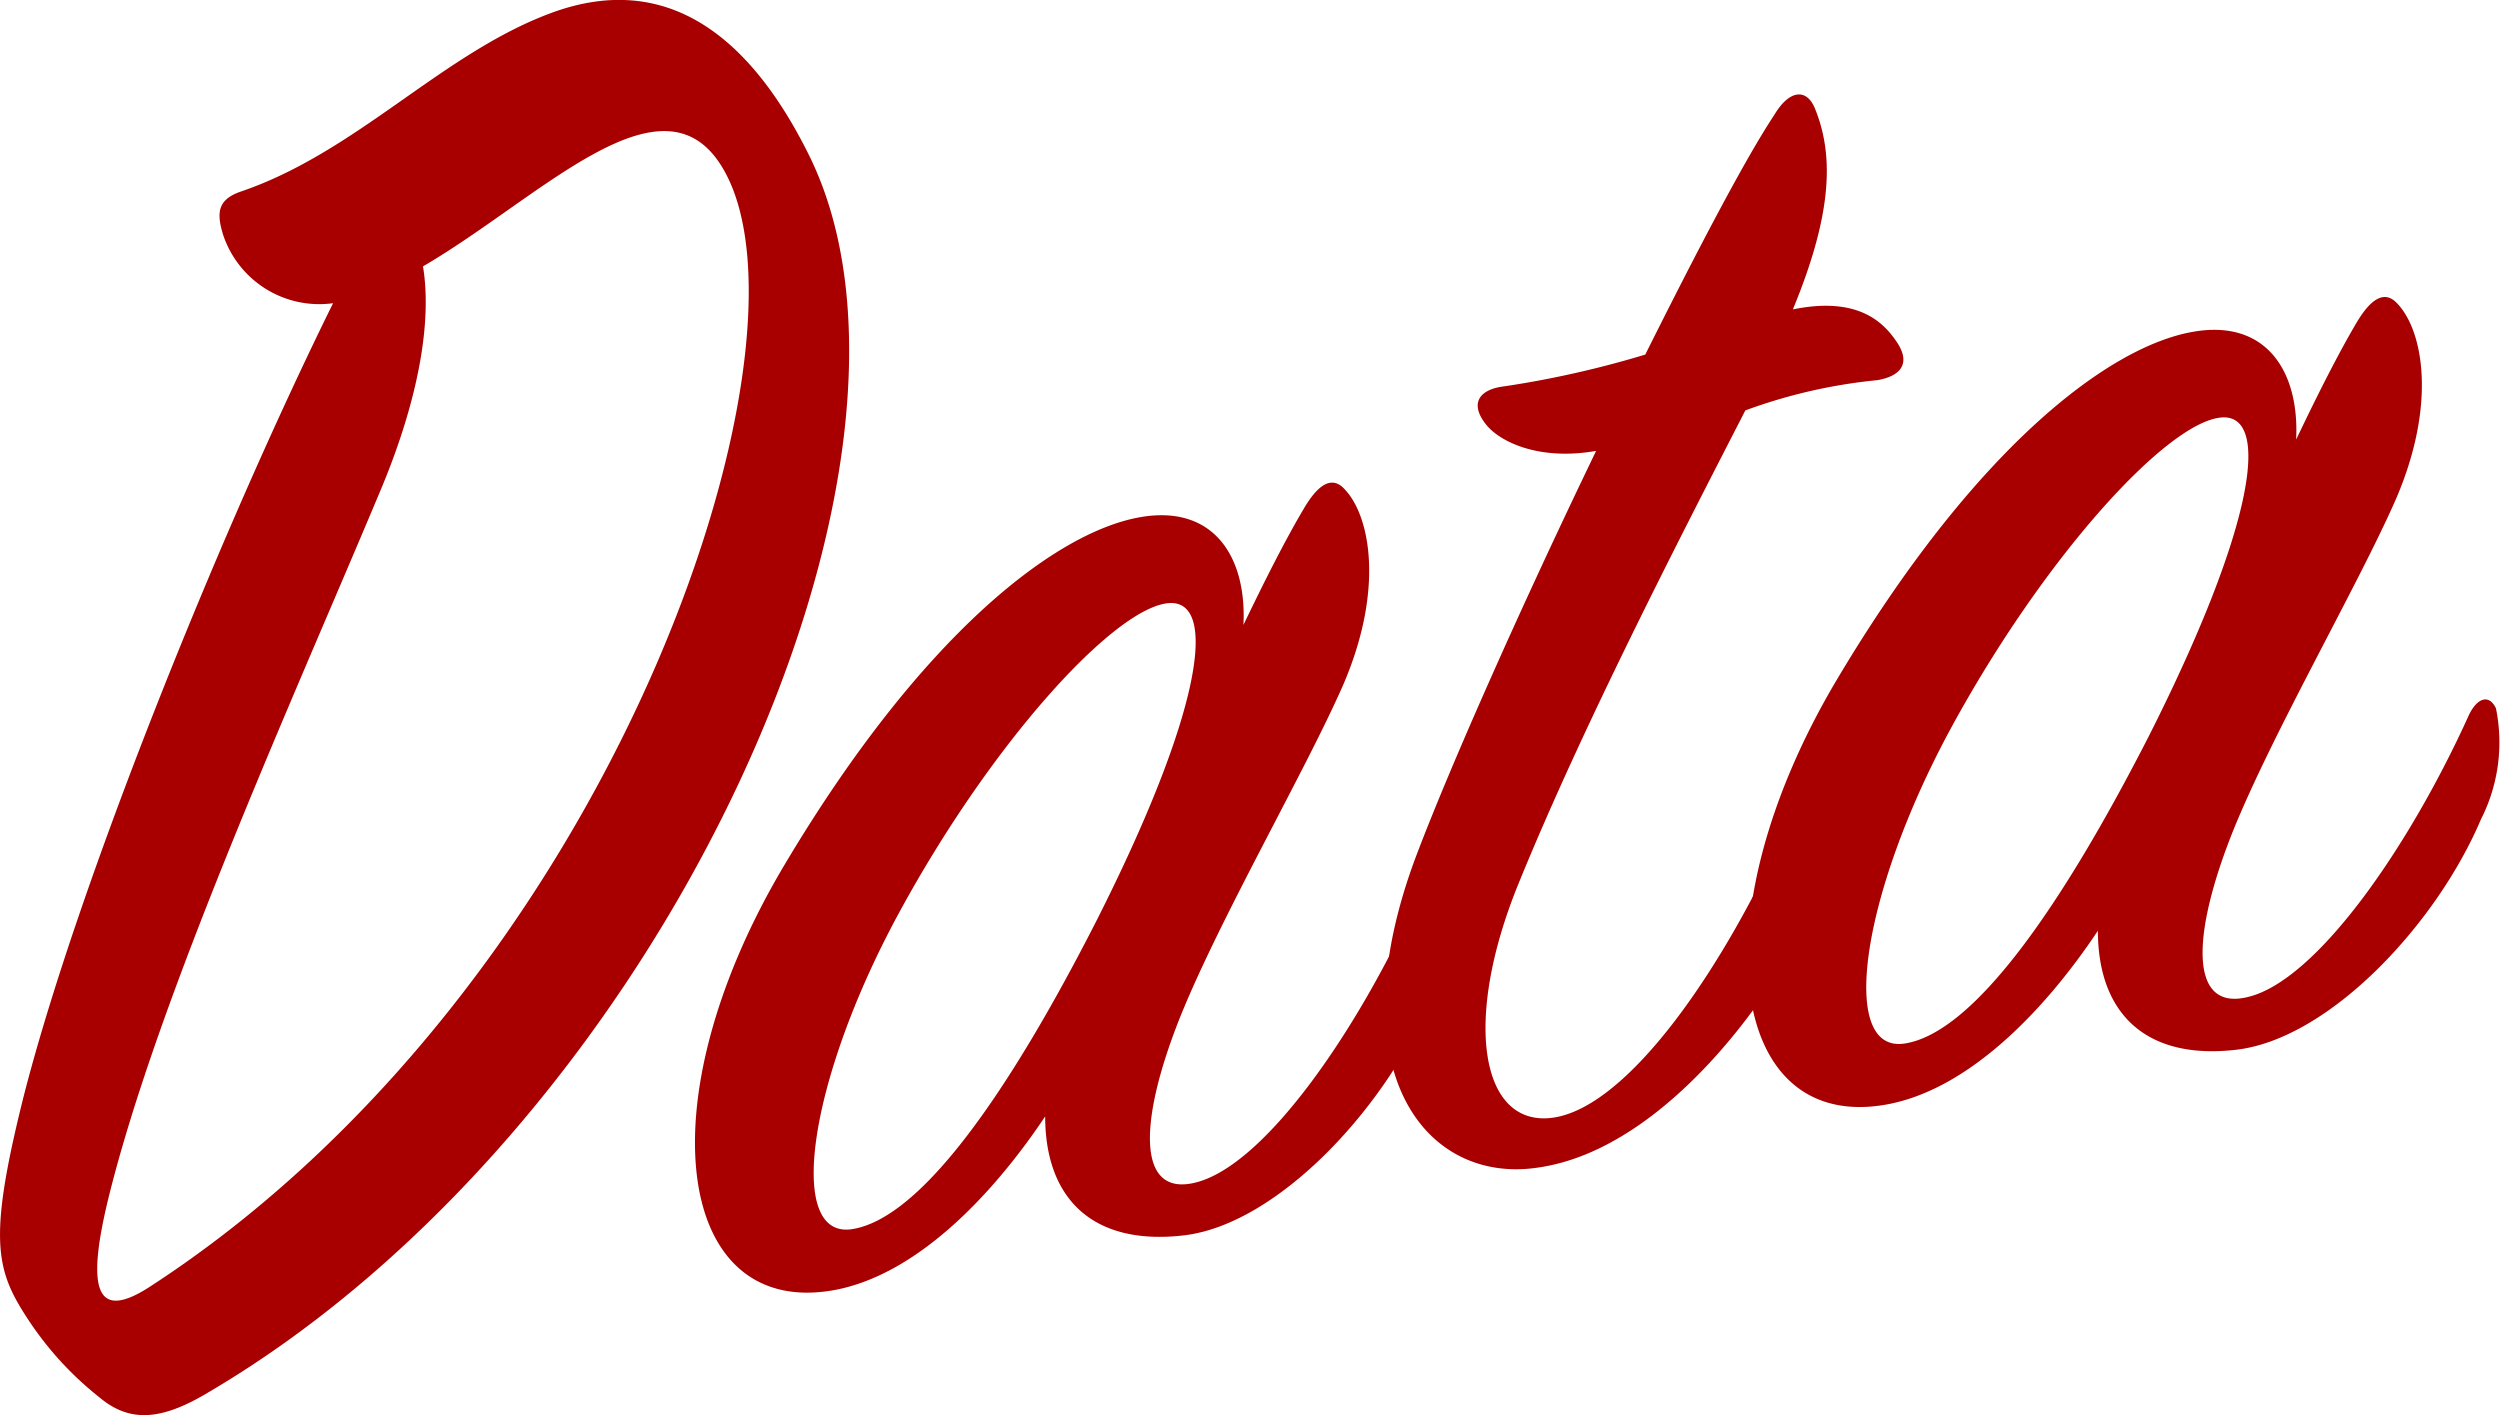
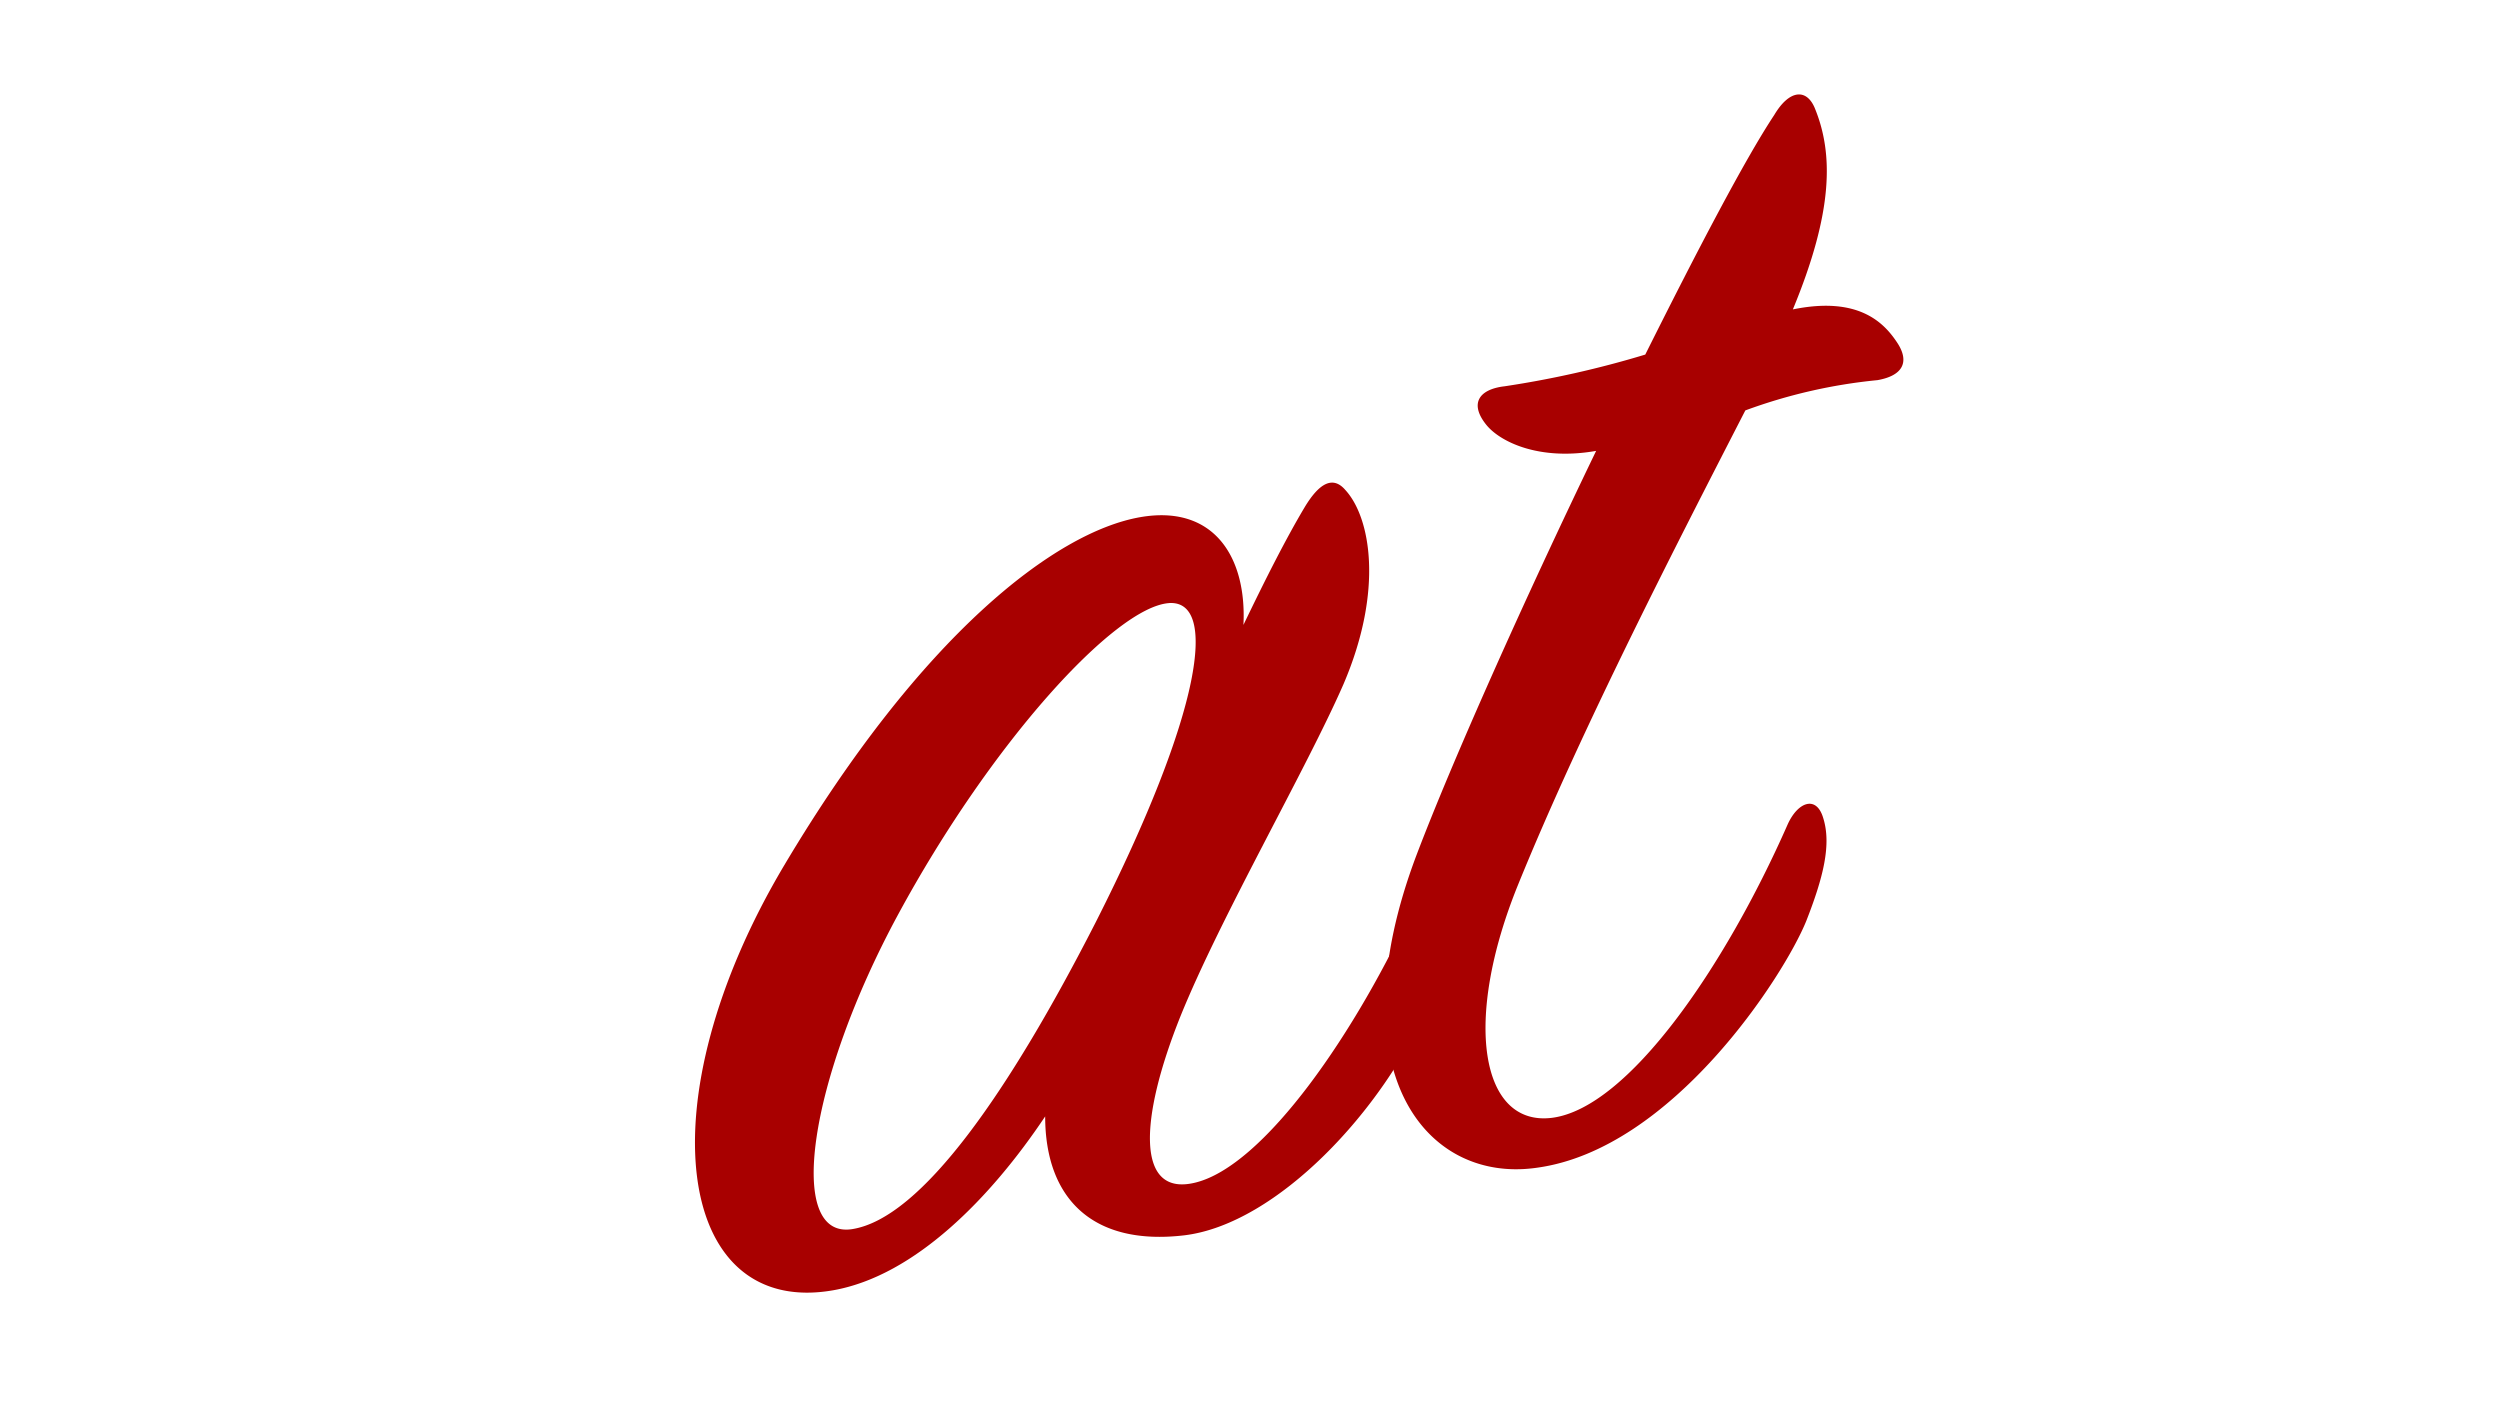
<svg xmlns="http://www.w3.org/2000/svg" width="97.785" height="55.353" viewBox="0 0 97.785 55.353">
  <g id="txt_data" transform="translate(-270.968 -414.104)">
-     <path id="パス_21174" data-name="パス 21174" d="M279.692,423.278c-.264-.859-.2-1.364.668-1.672,4.567-1.543,7.884-5.415,12.182-7,4.242-1.56,7.558.561,10.016,5.46,6.1,12.047-5.7,38.083-23.466,48.514-1.919,1.15-3.114,1.122-4.242.174a12.916,12.916,0,0,1-2.783-3.041c-1.257-1.913-1.582-3.081-.191-8.658,2.048-8.069,7.553-21.844,12.12-31.091A3.965,3.965,0,0,1,279.692,423.278Zm6.094,10.161c-3.305,7.884-8.68,19.74-10.6,27.624-.864,3.6-.4,4.669,1.588,3.406,18.1-11.71,26.445-36.646,22.534-43.666-2.323-4.186-7.154,1.016-11.795,3.72C287.845,426.516,287.446,429.534,285.786,433.44Z" transform="translate(0)" fill="#a80000" />
-     <path id="パス_21175" data-name="パス 21175" d="M299.655,418.438q.892-1.49,1.588-.69c.987,1.061,1.521,3.905-.067,7.609-1.459,3.333-4.775,9.045-6.363,12.956-1.655,4.119-1.723,7.07.533,6.543,2.716-.623,6.363-5.914,8.68-11.048.325-.668.791-.814,1.055-.253a6.734,6.734,0,0,1-.589,4.349c-1.728,4.068-5.9,8.568-9.545,9.006-3.58.421-5.437-1.437-5.437-4.652-2.121,3.176-5.1,6.234-8.288,6.8-6.155,1.083-7.418-7.384-1.913-16.631,5.37-9.023,10.6-13.024,13.916-13.607,2.851-.5,4.175,1.521,4.04,4.214C298.129,421.238,298.926,419.661,299.655,418.438Zm-5.308,3.743c-2.121.163-6.958,5.465-10.6,12.2-3.512,6.5-4.377,12.67-1.8,12.288,2.727-.415,6.167-5.4,9.544-12.013C295.677,426.389,296.272,422.046,294.347,422.18Z" transform="translate(22.339 15.513)" fill="#a80000" />
+     <path id="パス_21175" data-name="パス 21175" d="M299.655,418.438q.892-1.49,1.588-.69c.987,1.061,1.521,3.905-.067,7.609-1.459,3.333-4.775,9.045-6.363,12.956-1.655,4.119-1.723,7.07.533,6.543,2.716-.623,6.363-5.914,8.68-11.048.325-.668.791-.814,1.055-.253a6.734,6.734,0,0,1-.589,4.349c-1.728,4.068-5.9,8.568-9.545,9.006-3.58.421-5.437-1.437-5.437-4.652-2.121,3.176-5.1,6.234-8.288,6.8-6.155,1.083-7.418-7.384-1.913-16.631,5.37-9.023,10.6-13.024,13.916-13.607,2.851-.5,4.175,1.521,4.04,4.214C298.129,421.238,298.926,419.661,299.655,418.438Zm-5.308,3.743c-2.121.163-6.958,5.465-10.6,12.2-3.512,6.5-4.377,12.67-1.8,12.288,2.727-.415,6.167-5.4,9.544-12.013C295.677,426.389,296.272,422.046,294.347,422.18" transform="translate(22.339 15.513)" fill="#a80000" />
    <path id="パス_21176" data-name="パス 21176" d="M284.573,427.676c-.668-.836-.269-1.386.724-1.5a38.783,38.783,0,0,0,5.5-1.24c2.059-4.124,3.917-7.67,5.044-9.37.589-.993,1.257-1.044,1.582-.281.735,1.784.735,4.046-.853,7.884,2.581-.528,3.58.527,4.1,1.33.466.729.2,1.263-.791,1.437a20.75,20.75,0,0,0-5.168,1.184c-2.587,5.039-6.363,12.345-8.882,18.534-2.188,5.375-1.459,9.488,1.324,9.135,2.98-.387,6.762-5.909,9.213-11.475.4-.887,1.128-1.15,1.392-.247.325,1.038,0,2.328-.662,4.018-.864,2.138-5.235,8.933-10.538,9.657-4.377.634-7.889-3.81-4.708-12.232,1.392-3.664,4.175-9.9,7.025-15.807C286.627,429.1,285.1,428.338,284.573,427.676Z" transform="translate(44.524 3.037)" fill="#a80000" />
-     <path id="パス_21177" data-name="パス 21177" d="M306.988,417.144c.6-.993,1.128-1.223,1.594-.69.988,1.061,1.521,3.905-.067,7.609-1.459,3.333-4.775,9.051-6.363,12.956-1.655,4.124-1.728,7.076.533,6.543,2.716-.617,6.363-5.914,8.68-11.043.325-.673.791-.819,1.055-.253a6.641,6.641,0,0,1-.589,4.343c-1.728,4.074-5.9,8.562-9.544,9.006-3.58.426-5.437-1.437-5.437-4.652-2.121,3.181-5.1,6.234-8.288,6.8-6.155,1.089-7.418-7.379-1.919-16.626,5.37-9.023,10.6-13.018,13.921-13.6,2.85-.505,4.175,1.521,4.04,4.214C305.468,419.944,306.264,418.367,306.988,417.144Zm-5.3,3.743c-2.127.163-6.963,5.471-10.611,12.2-3.513,6.5-4.371,12.676-1.79,12.288,2.722-.415,6.167-5.4,9.55-12.013C303.01,425.095,303.61,420.752,301.691,420.886Z" transform="translate(56.175 9.546)" fill="#a80000" />
  </g>
</svg>